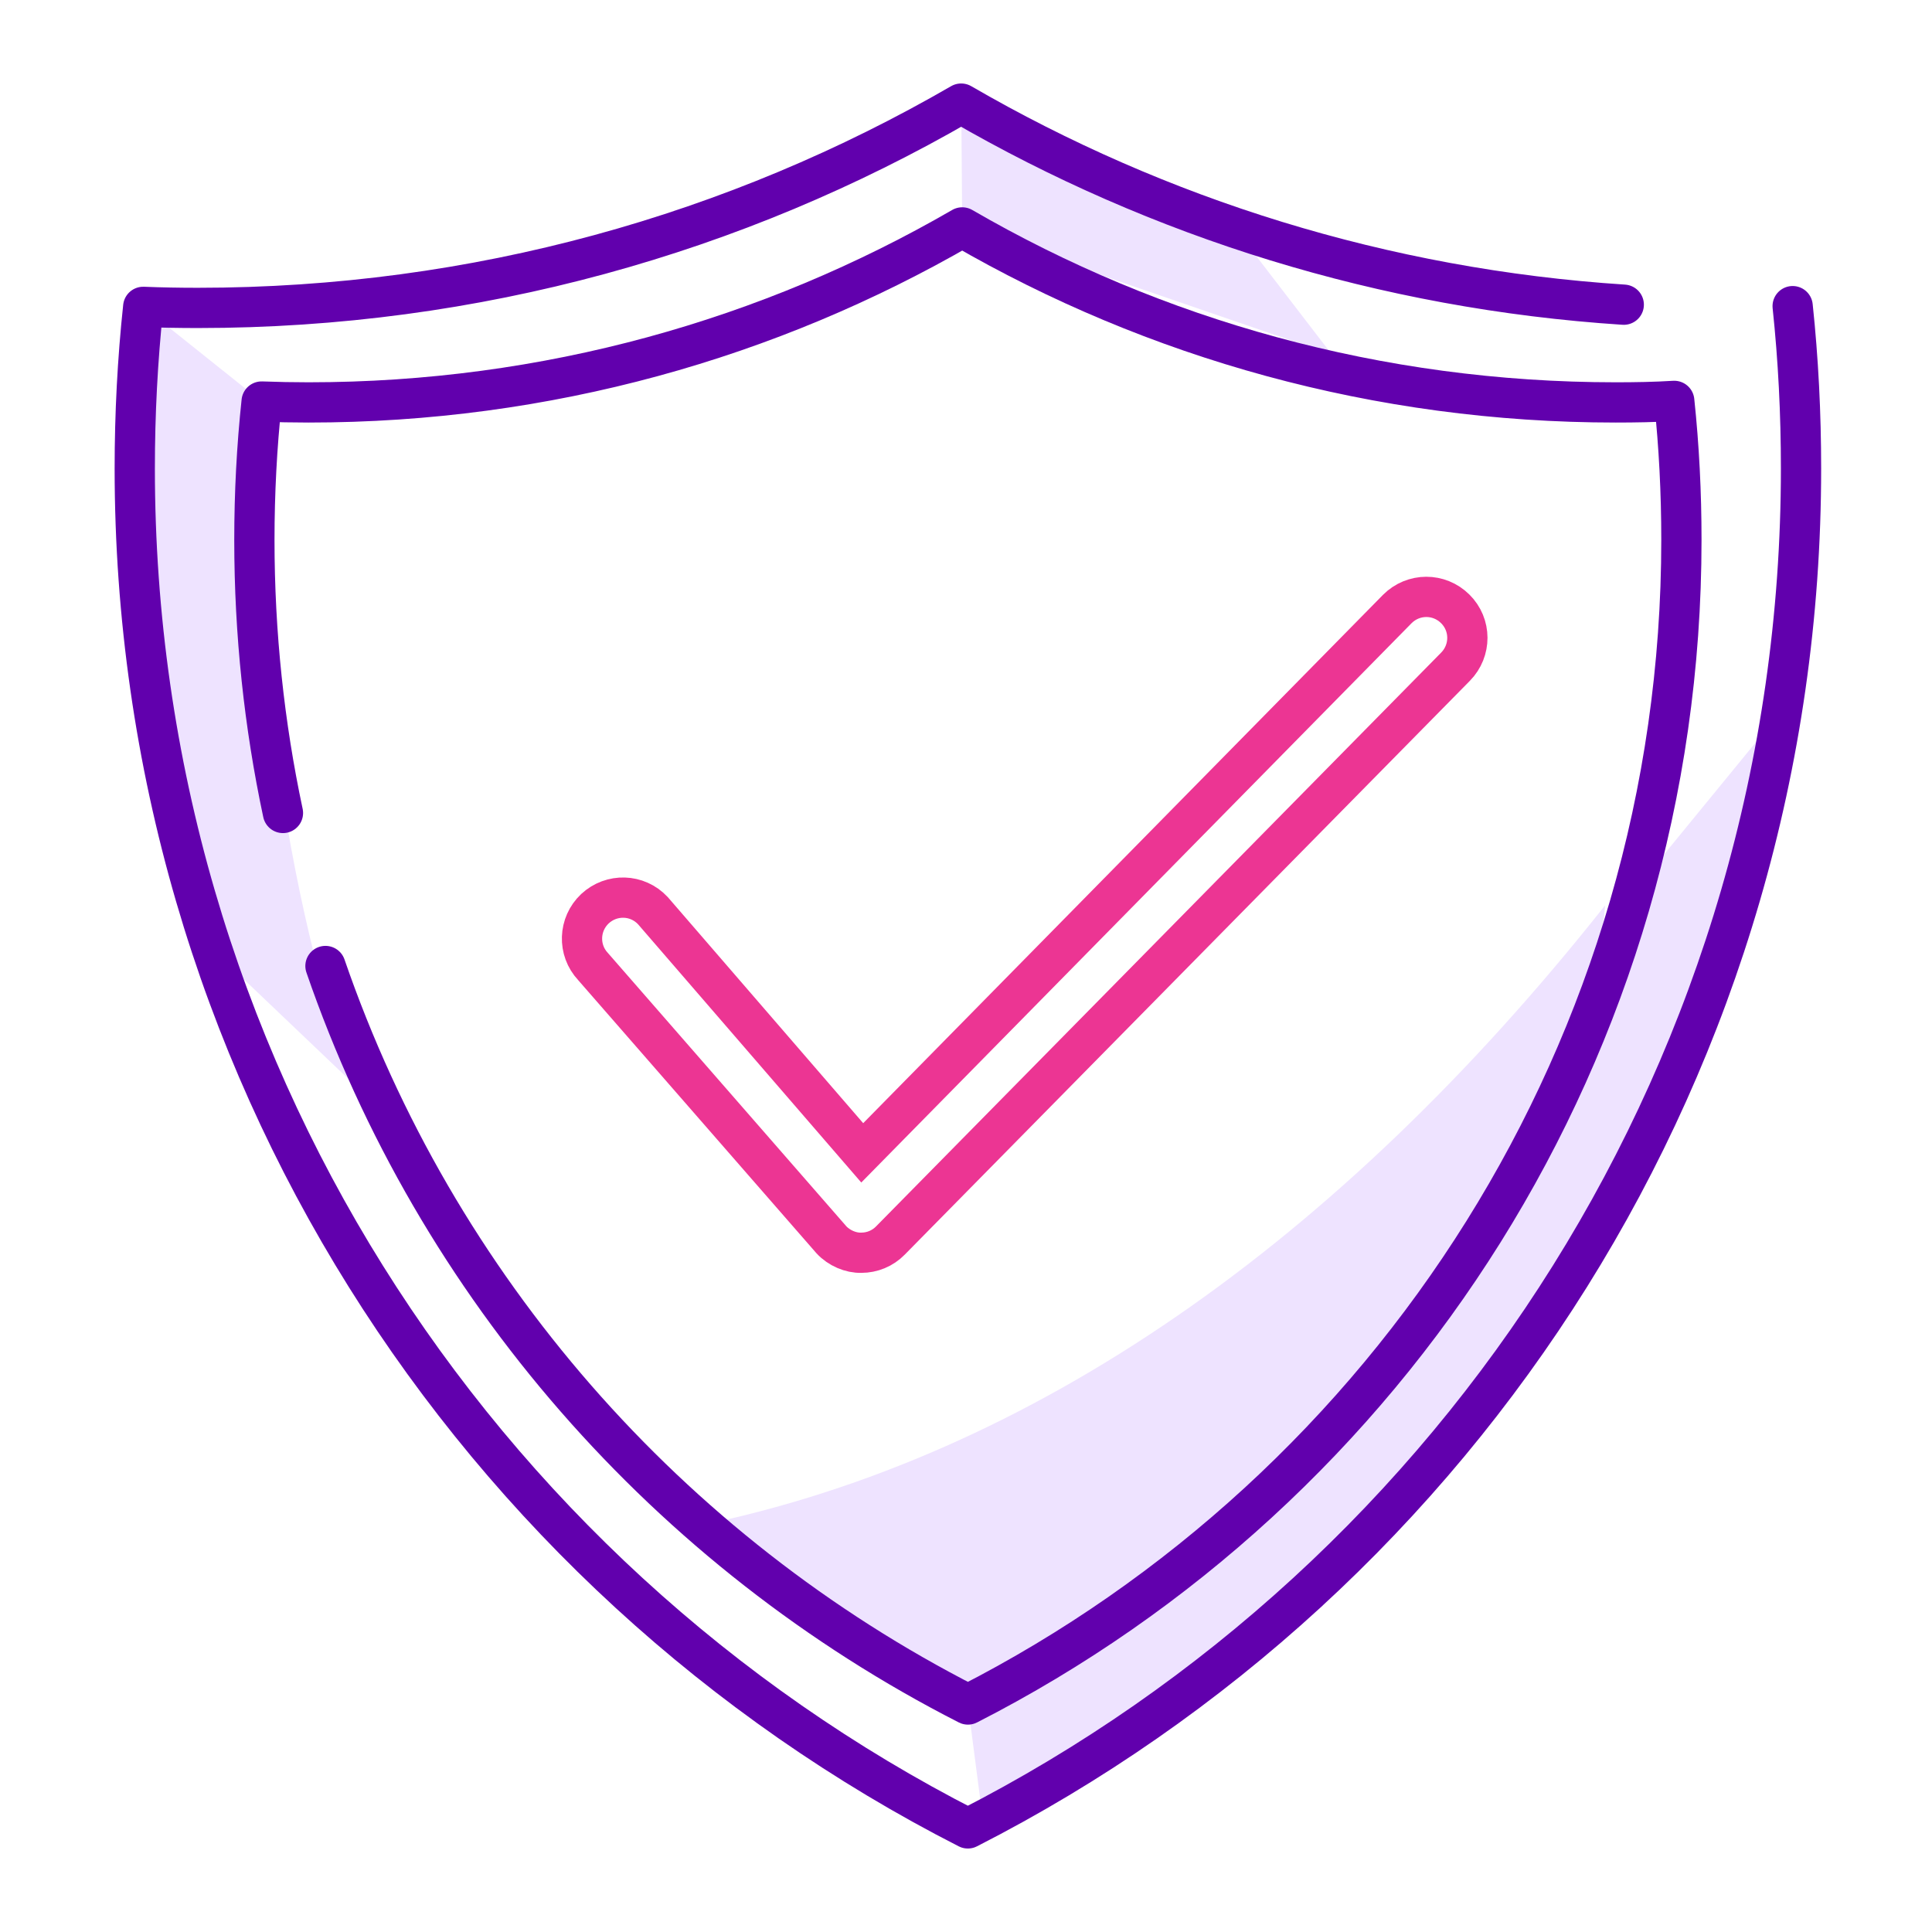
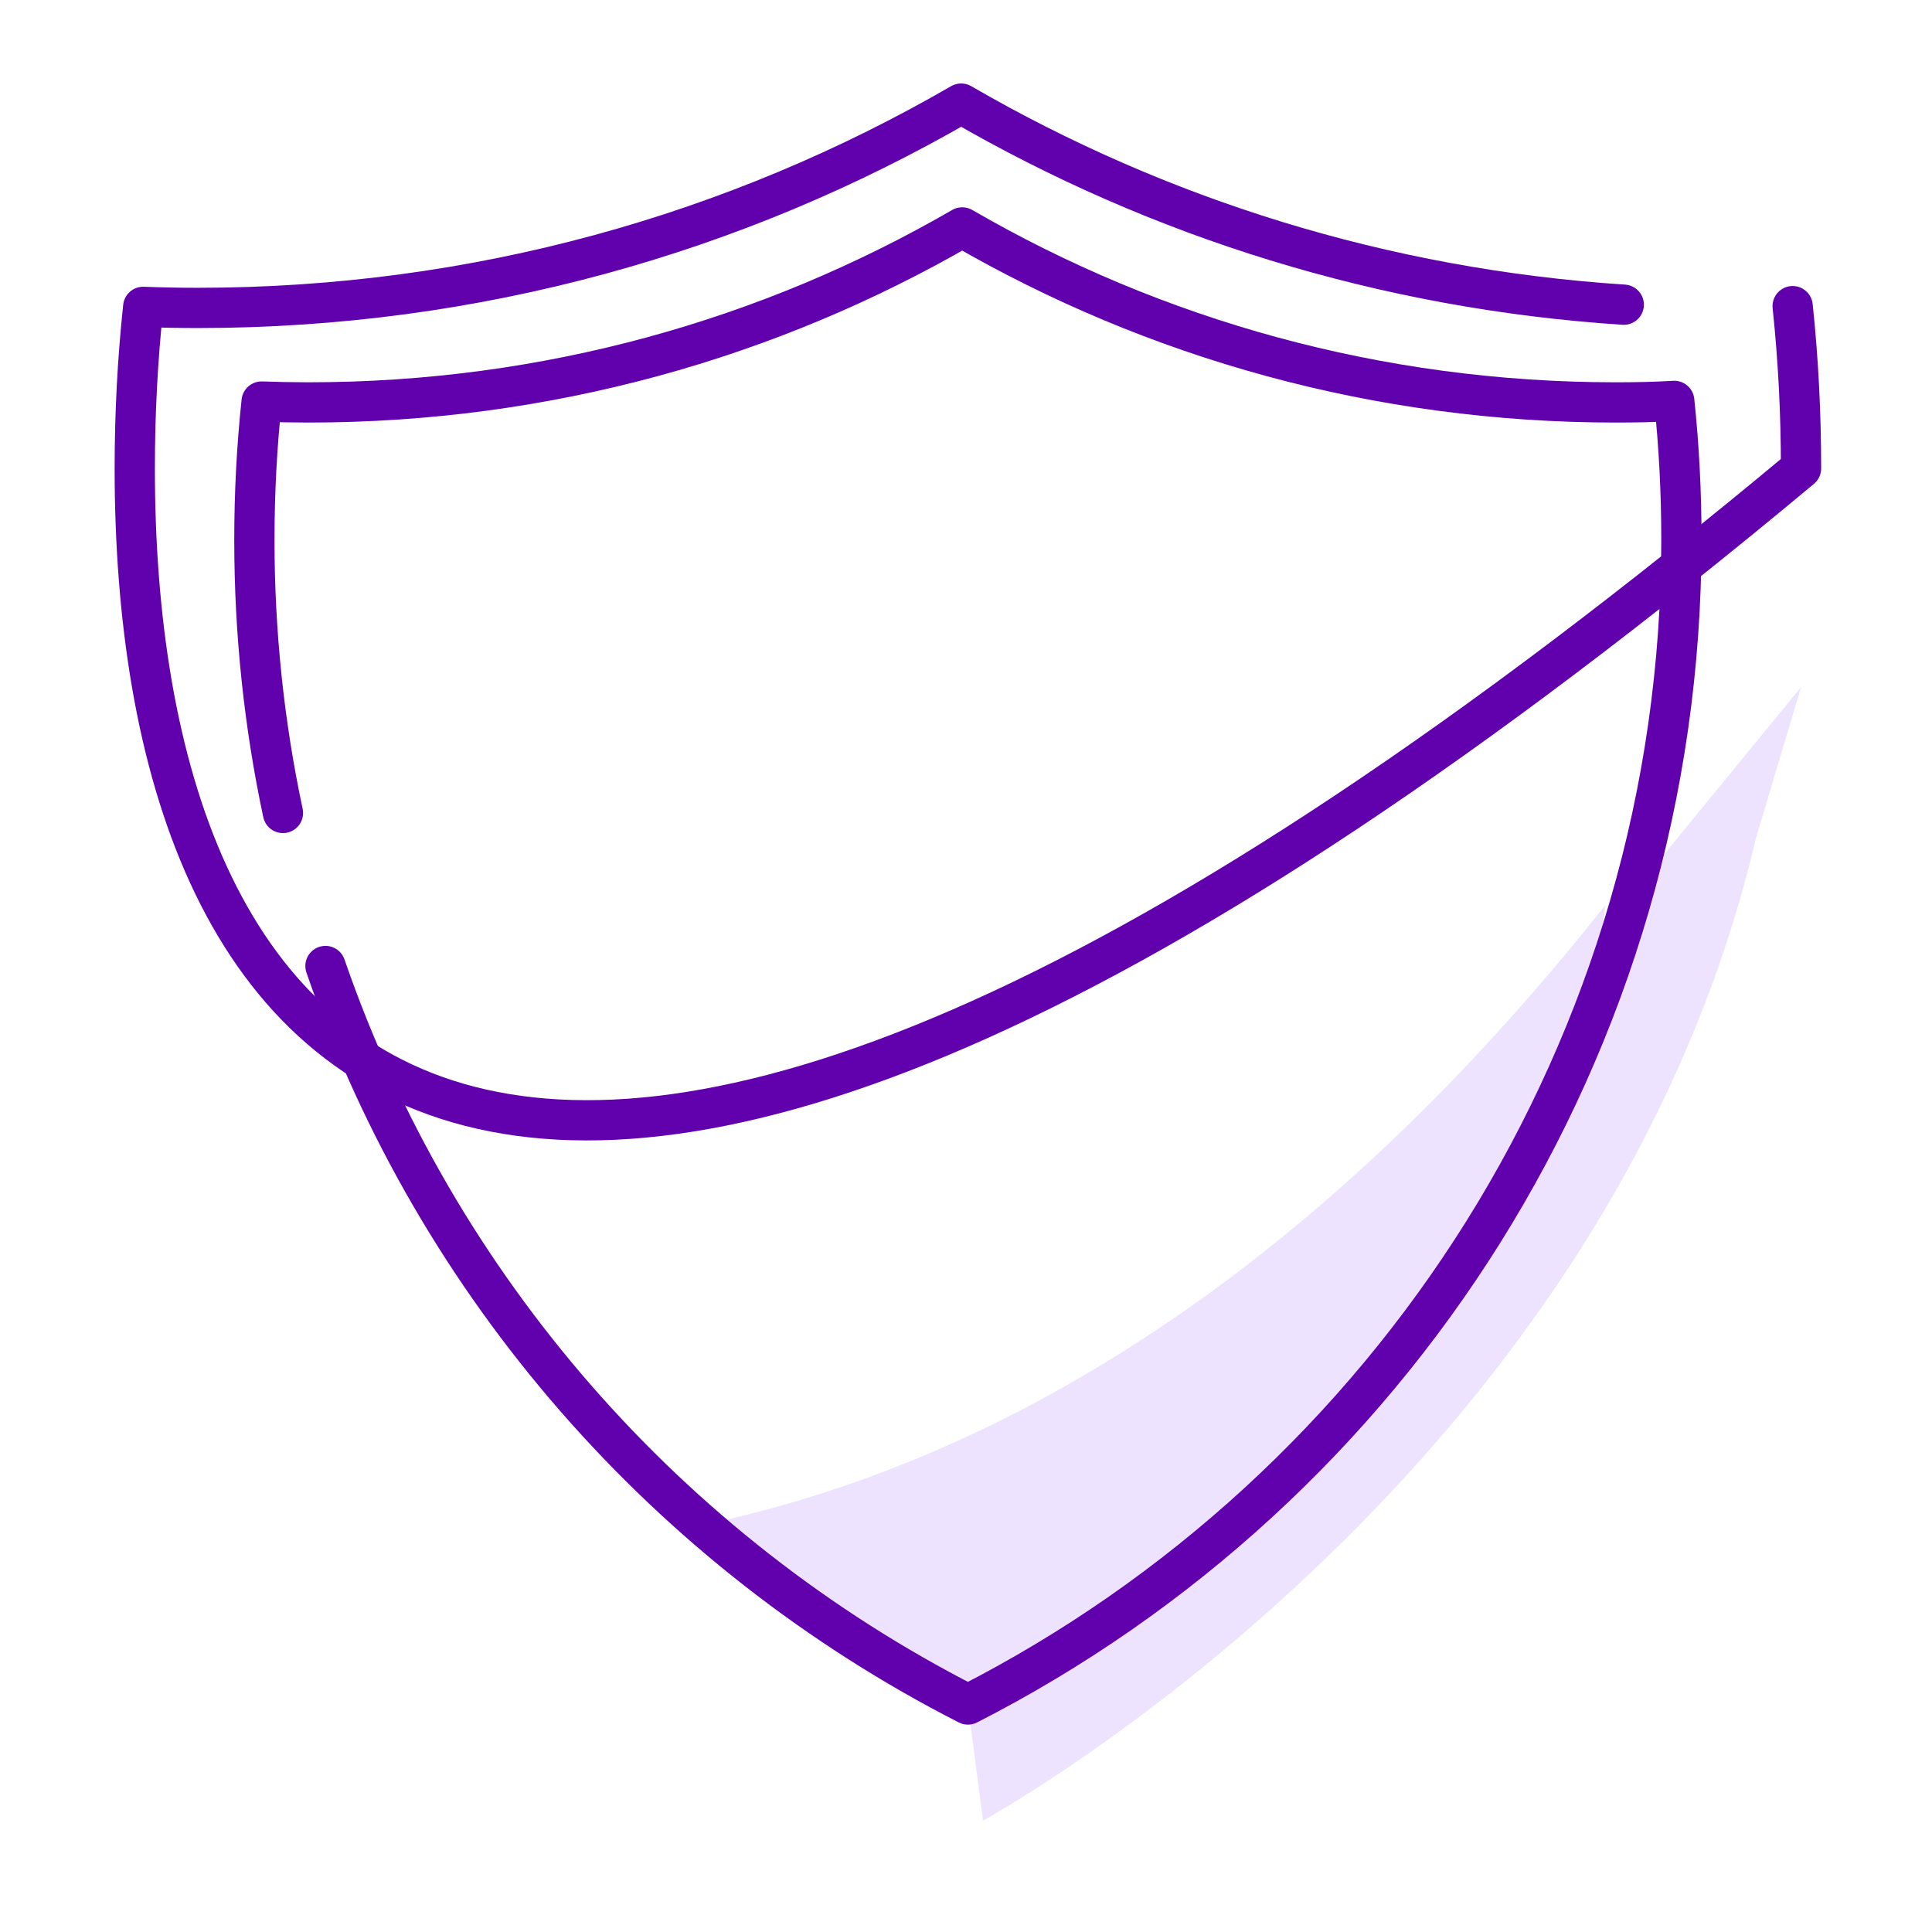
<svg xmlns="http://www.w3.org/2000/svg" version="1.1" x="0px" y="0px" viewBox="0 0 24 24" style="enable-background:new 0 0 24 24;" xml:space="preserve">
  <g id="giudes">
</g>
  <g id="colors" style="display:none;">
    <rect x="-5.26" y="0.468" style="display:inline;fill:#EEE3FF;" width="1.798" height="1.798" />
-     <rect x="-7.384" y="0.404" style="display:inline;fill:#6100AD;" width="1.798" height="1.798" />
    <rect x="-3.252" y="0.468" style="display:inline;fill:#EC3593;" width="1.798" height="1.798" />
    <line style="display:inline;fill:none;stroke:#6100AD;stroke-width:0.5;stroke-linecap:round;stroke-miterlimit:10;" x1="-6.485" y1="3.402" x2="-6.485" y2="6.528" />
    <line style="display:inline;fill:none;stroke:#EC3593;stroke-width:0.5;stroke-linecap:round;stroke-linejoin:round;stroke-miterlimit:10;" x1="-2.594" y1="3.466" x2="-2.594" y2="6.592" />
  </g>
  <g id="shadow">
    <path style="fill:#EEE3FF;" d="M19.939,11.247c-3.326,4.202-7.124,6.842-11.214,7.696l3.298,2.232   C12.024,21.175,19.557,16.551,19.939,11.247z" />
-     <path style="fill:#EEE3FF;" d="M3.25,4.988L1.778,3.812c0,0-0.474,5.505,0.855,7.976l1.76,1.677c0,0-1.233-3.027-1.194-7.882   C3.204,4.986,3.25,4.988,3.25,4.988z" />
-     <path style="fill:#EEE3FF;" d="M11.953,2.825l-0.012-1.539c0,0,1.604,1.03,3.391,1.539l1.213,1.579L11.953,2.825z" />
    <path style="fill:#EEE3FF;" d="M12.024,21.175l0.187,1.441c0,0,7.729-4.211,9.603-12.207l0.56-1.875L12.024,21.175z" />
  </g>
  <g id="linework">
    <g>
-       <path style="fill:none;stroke:#EC3593;stroke-width:0.5;stroke-miterlimit:10;" d="M10.699,15.562c-0.129,0.004-0.276-0.058-0.371-0.161l-2.961-3.394c-0.192-0.205-0.181-0.526,0.024-0.719    c0.206-0.191,0.525-0.183,0.719,0.024l2.601,3.009l6.647-6.756c0.199-0.199,0.518-0.201,0.719-0.002    c0.201,0.198,0.201,0.519,0.004,0.719l-7.021,7.129C10.964,15.509,10.834,15.562,10.699,15.562z" />
-     </g>
-     <path style="fill:none;stroke:#6100AD;stroke-width:0.5;stroke-linecap:round;stroke-linejoin:round;stroke-miterlimit:10;" d="M22.269,3.803c0.07,0.662,0.104,1.332,0.104,2.016c0,7.372-4.206,13.759-10.35,16.894   C5.88,19.579,1.674,13.191,1.674,5.819c0-0.679,0.035-1.35,0.105-2.007C2,3.821,2.231,3.825,2.457,3.825   c3.457,0,6.692-0.923,9.483-2.538c2.448,1.419,5.246,2.304,8.231,2.498" />
+       </g>
+     <path style="fill:none;stroke:#6100AD;stroke-width:0.5;stroke-linecap:round;stroke-linejoin:round;stroke-miterlimit:10;" d="M22.269,3.803c0.07,0.662,0.104,1.332,0.104,2.016C5.88,19.579,1.674,13.191,1.674,5.819c0-0.679,0.035-1.35,0.105-2.007C2,3.821,2.231,3.825,2.457,3.825   c3.457,0,6.692-0.923,9.483-2.538c2.448,1.419,5.246,2.304,8.231,2.498" />
    <path style="fill:none;stroke:#6100AD;stroke-width:0.5;stroke-linecap:round;stroke-linejoin:round;stroke-miterlimit:10;" d="M3.515,10.099C3.282,9.005,3.16,7.87,3.16,6.707c0-0.582,0.03-1.156,0.09-1.719   c0.19,0.007,0.388,0.011,0.582,0.011c2.961,0,5.731-0.791,8.121-2.174c2.386,1.383,5.161,2.174,8.118,2.174   c0.242,0,0.485-0.004,0.727-0.019c0.06,0.567,0.089,1.141,0.089,1.726c0,6.313-3.602,11.783-8.863,14.468   C8.307,19.278,5.418,15.992,4.043,12" />
  </g>
</svg>